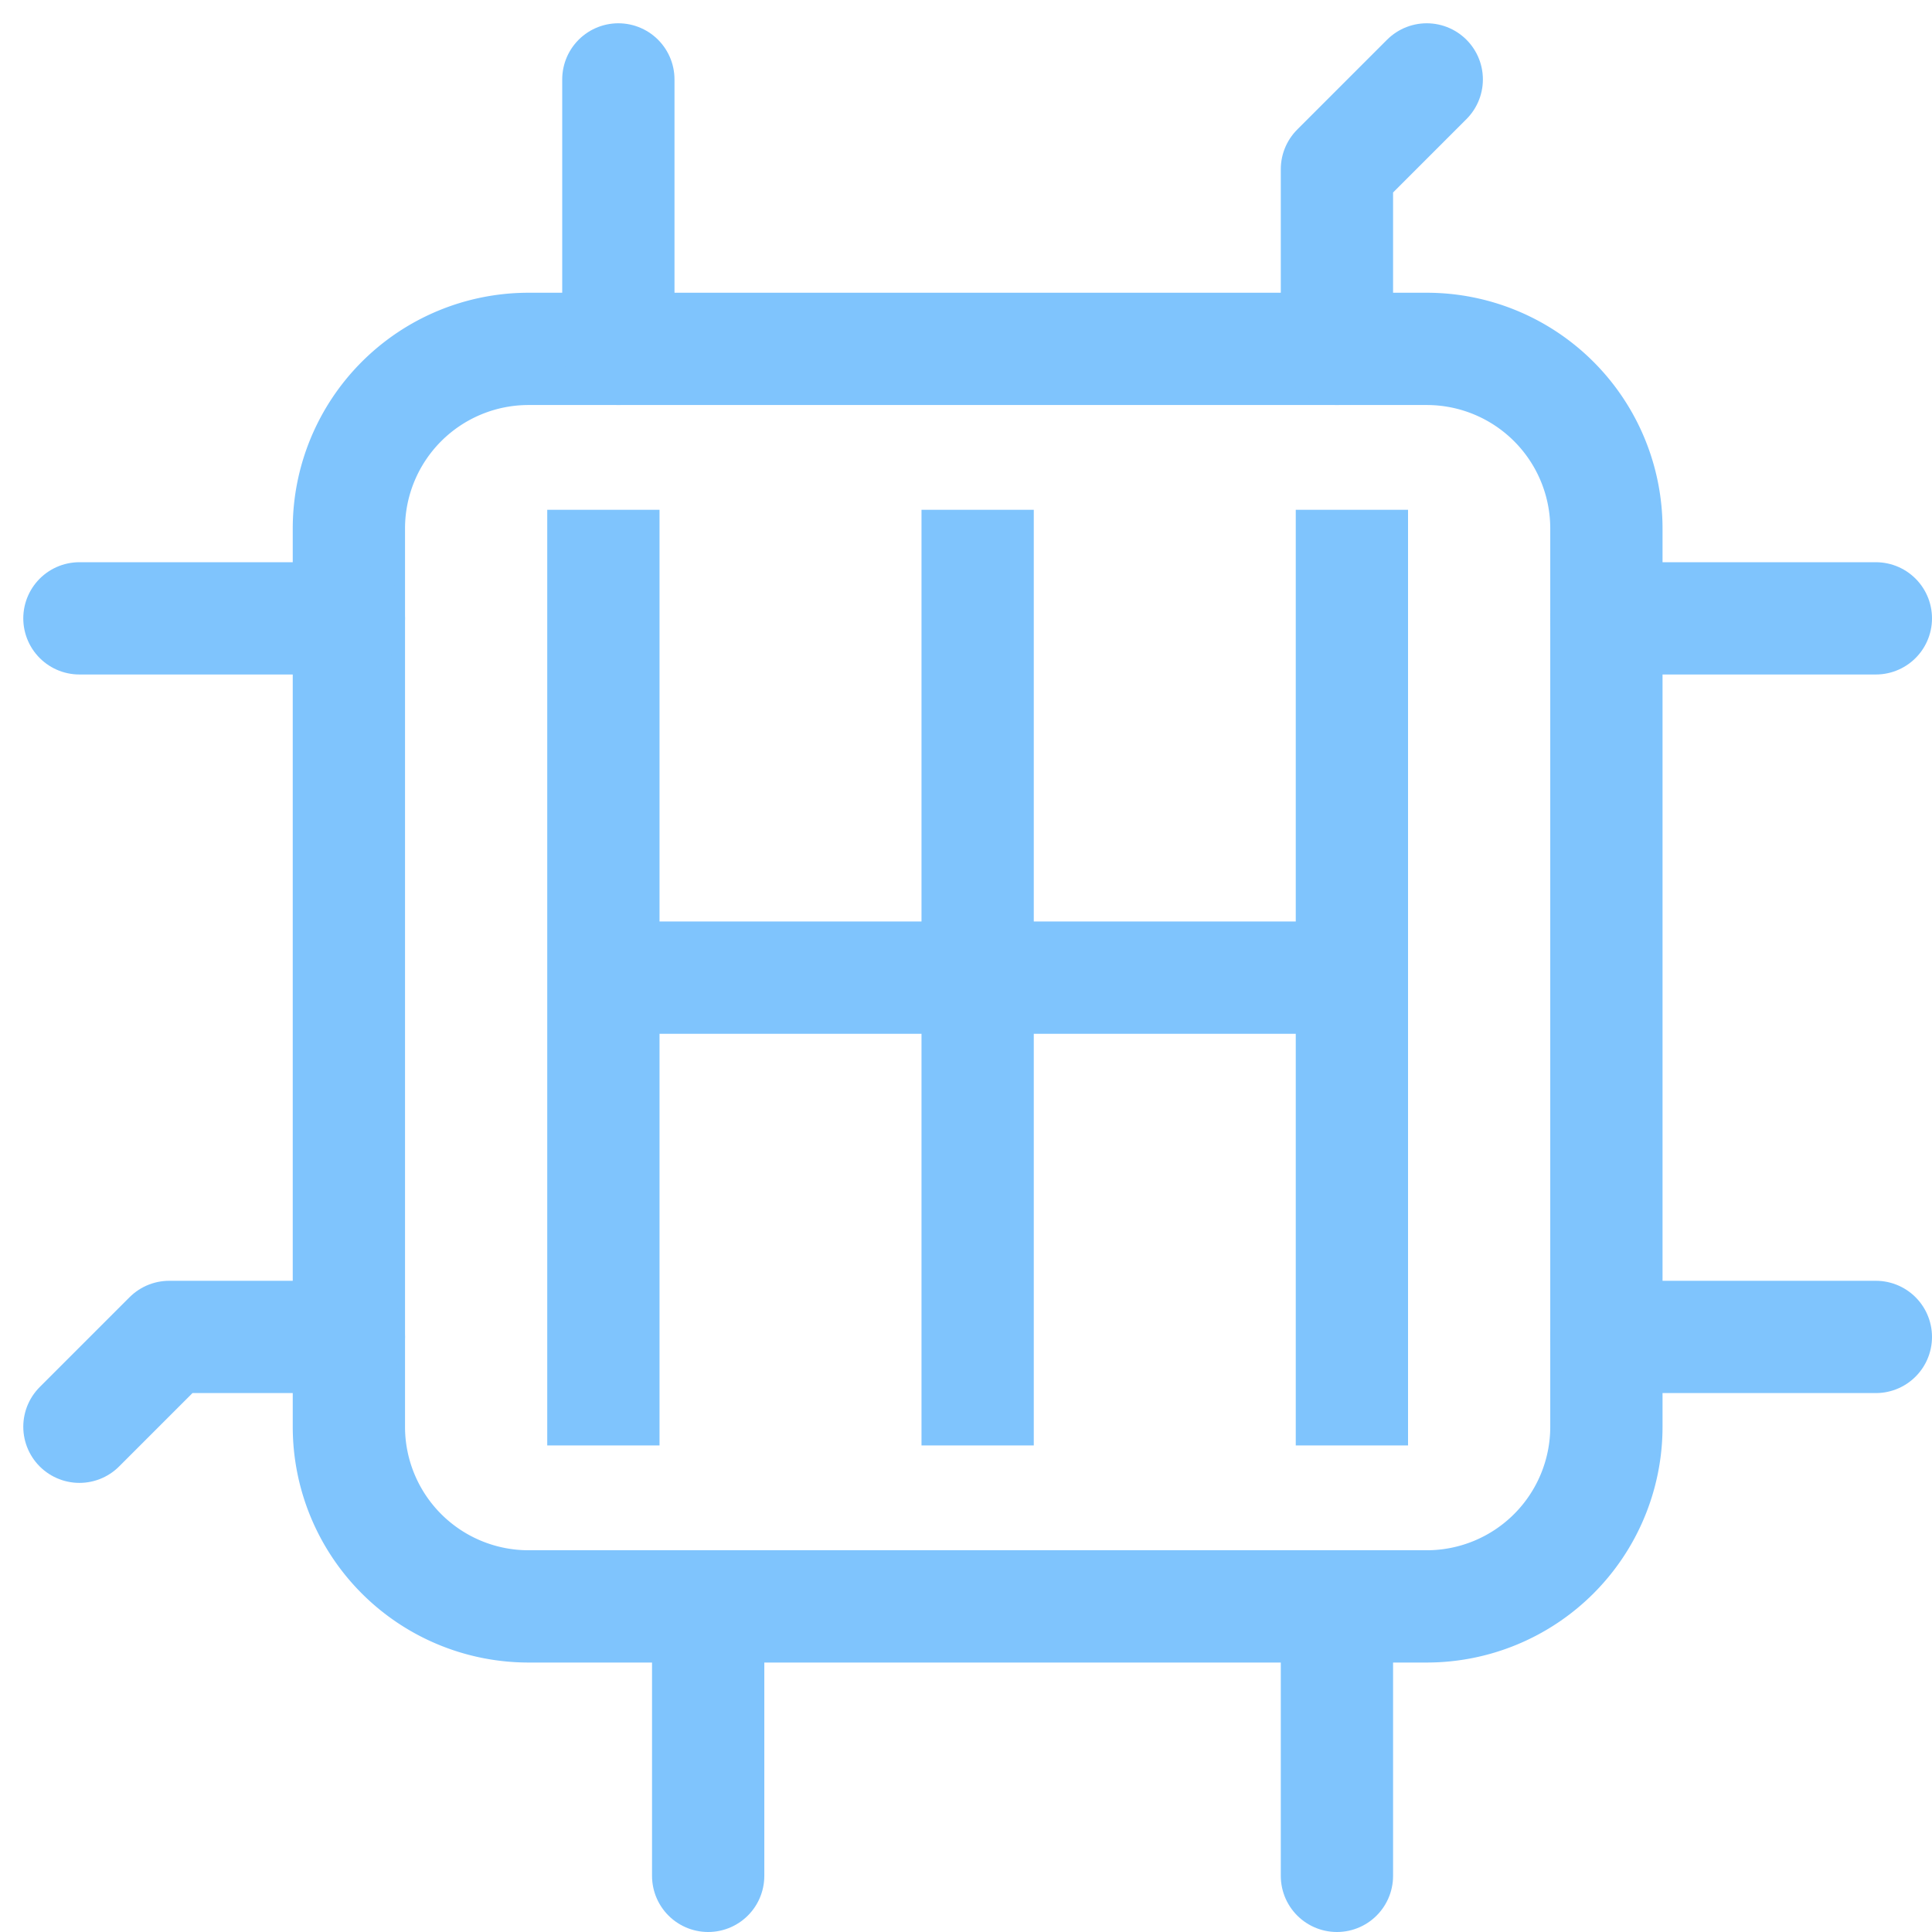
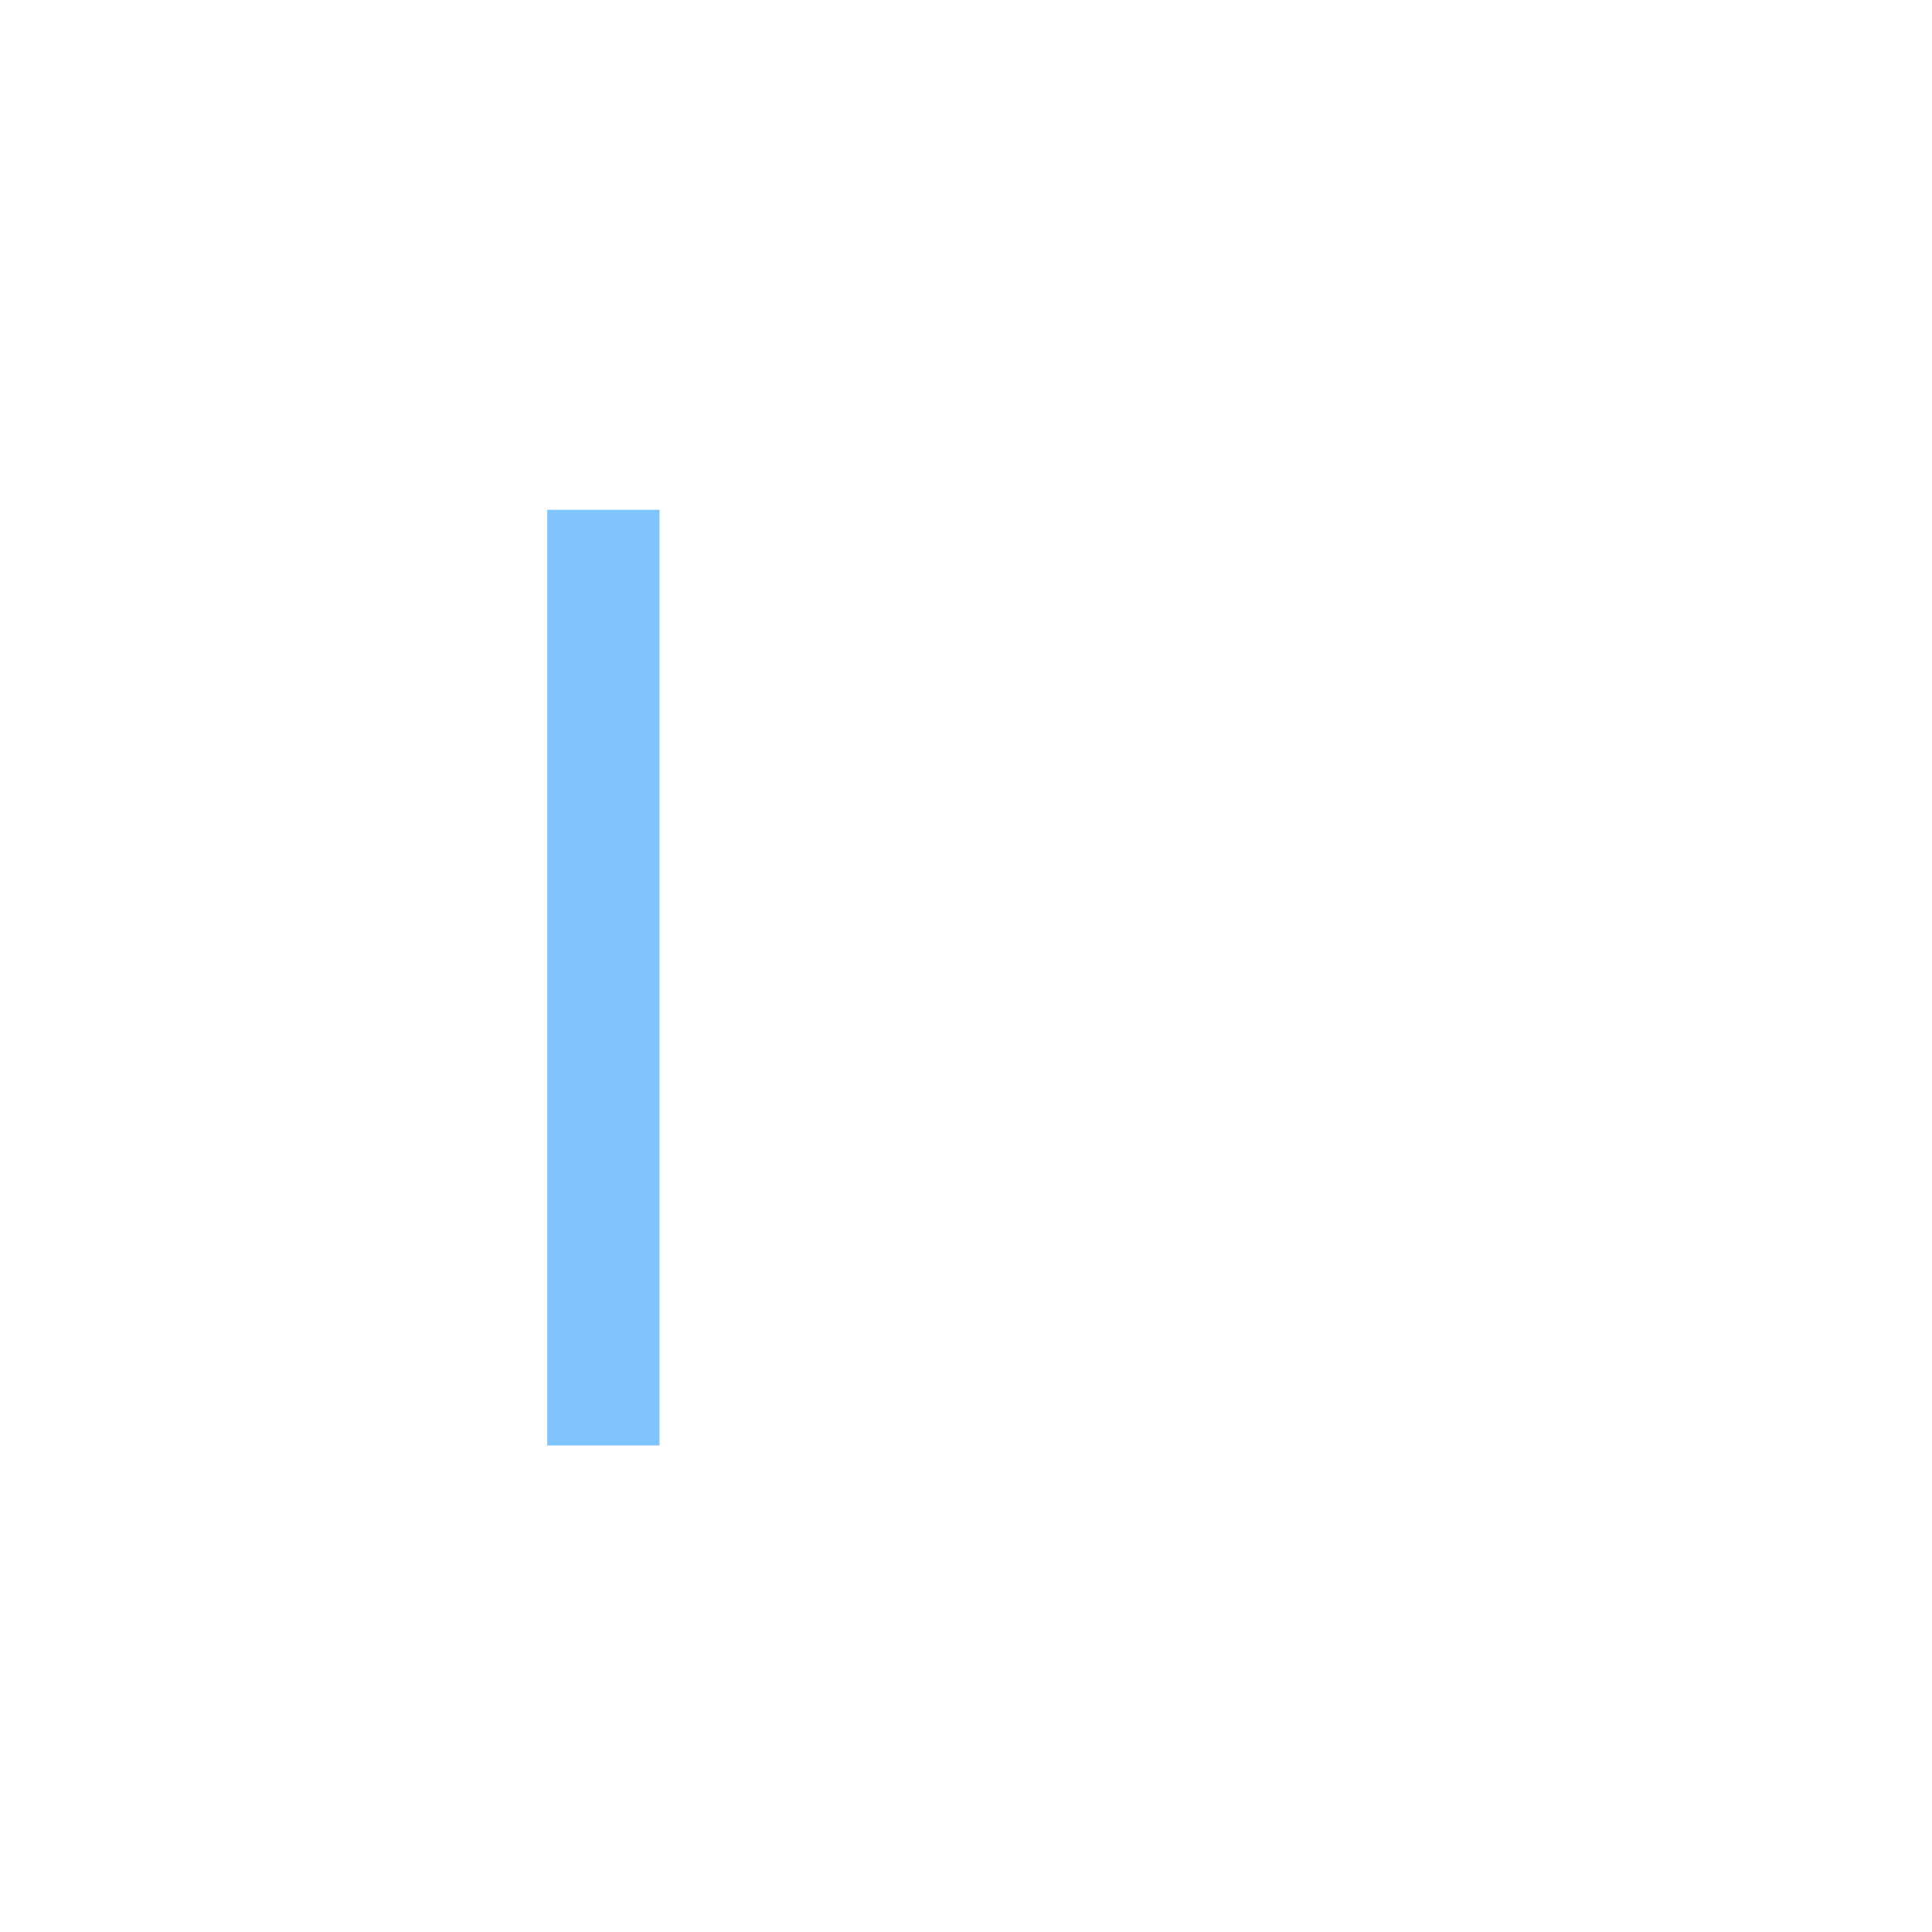
<svg xmlns="http://www.w3.org/2000/svg" width="25.811" height="25.811" viewBox="0 0 25.811 25.811">
  <g id="Group_302" data-name="Group 302" transform="translate(-870.939 -1325.939)">
    <g id="Icon_akar-computing" data-name="Icon akar-computing" transform="translate(869 1324)">
-       <path id="Path_45" data-name="Path 45" d="M9.9,7.5h12a2.4,2.4,0,0,1,2.4,2.4v12a2.4,2.4,0,0,1-2.4,2.4H9.9a2.4,2.4,0,0,1-2.4-2.4V9.9A2.4,2.4,0,0,1,9.9,7.5Z" transform="translate(-0.9 -0.9)" fill="none" stroke="#7fc4fd" stroke-linecap="round" stroke-linejoin="round" stroke-width="1.5" />
-       <path id="Path_46" data-name="Path 46" d="M10.2,6.6V3m9.6,3.6V4.2L21,3M19.8,27V23.4M11.4,27V23.4M6.6,10.2H3m24,0H23.4M27,19.8H23.4m-16.8,0H4.2L3,21" fill="none" stroke="#7fc4fd" stroke-linecap="round" stroke-linejoin="round" stroke-width="1.5" />
-     </g>
+       </g>
    <g id="Group_301" data-name="Group 301" transform="translate(-561.75 2079) rotate(-90)">
      <line id="Line_123" data-name="Line 123" x1="12.5" transform="translate(733.75 1440.75)" fill="none" stroke="#7fc4fd" stroke-width="1.5" />
-       <line id="Line_125" data-name="Line 125" x1="12.5" transform="translate(733.75 1445.75)" fill="none" stroke="#7fc4fd" stroke-width="1.5" />
-       <line id="Line_126" data-name="Line 126" x1="12.5" transform="translate(733.75 1450.75)" fill="none" stroke="#7fc4fd" stroke-width="1.5" />
-       <line id="Line_127" data-name="Line 127" y1="10" transform="translate(740 1440.75)" fill="none" stroke="#7fc4fd" stroke-width="1.5" />
    </g>
  </g>
</svg>